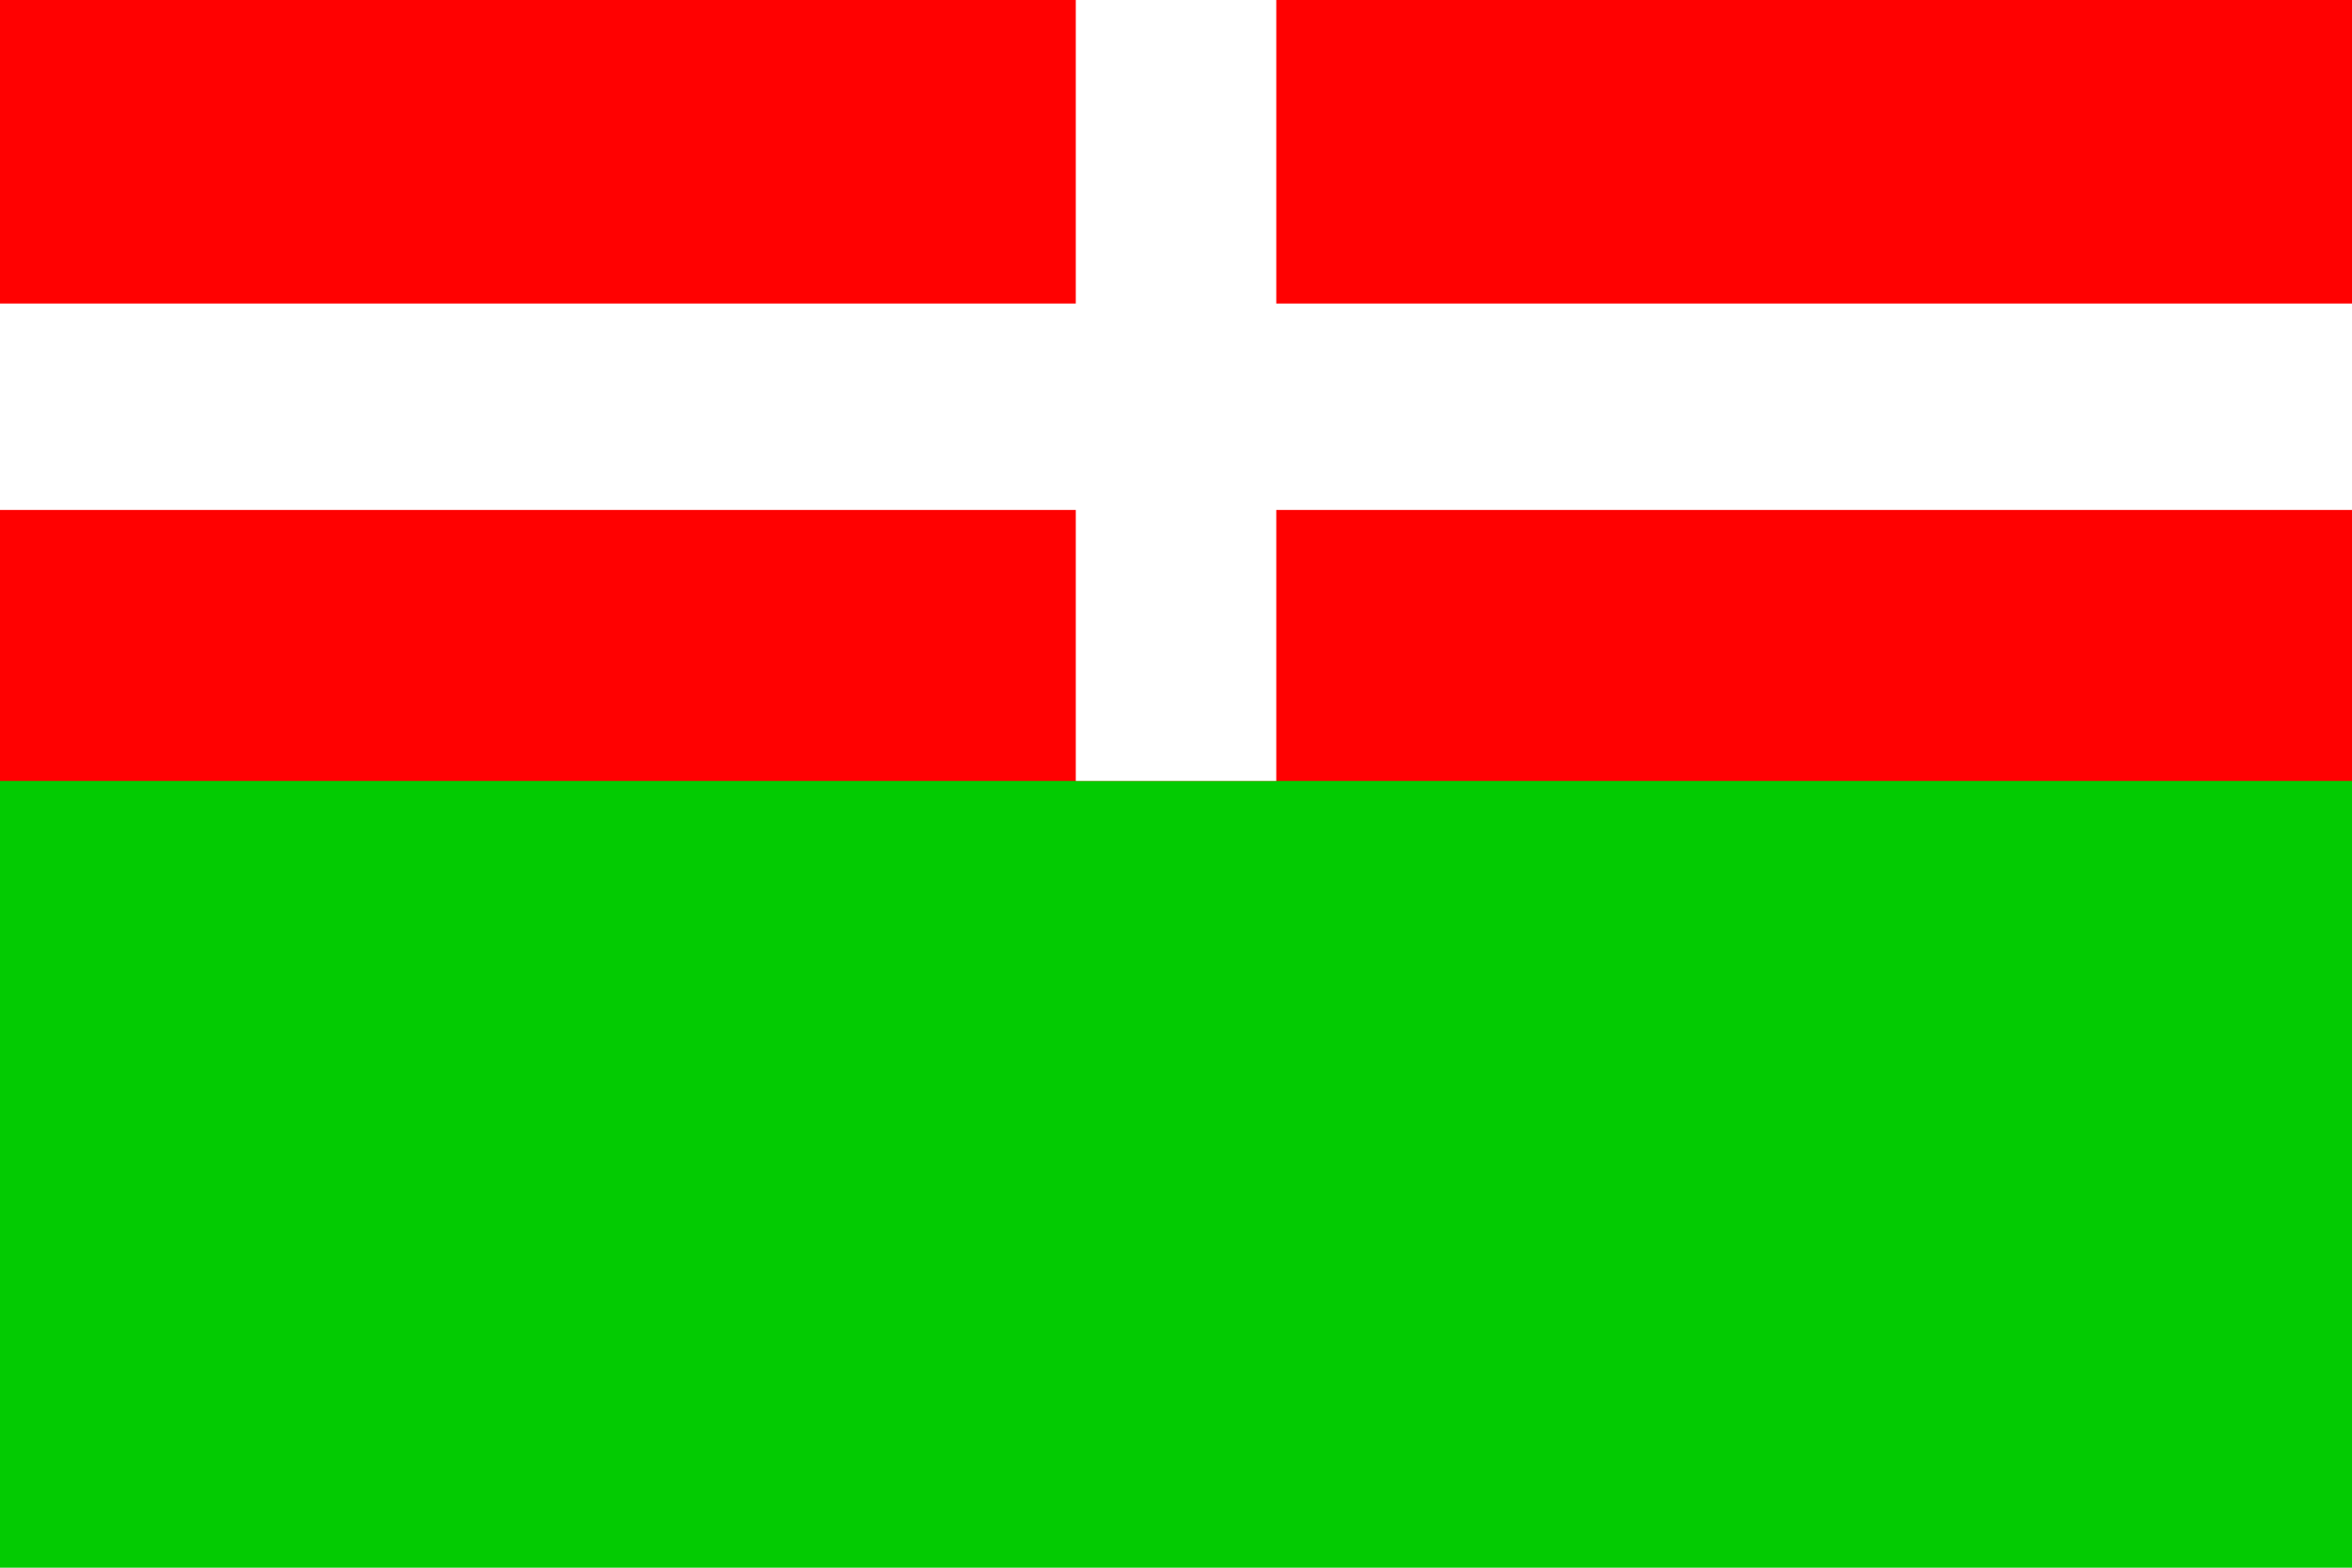
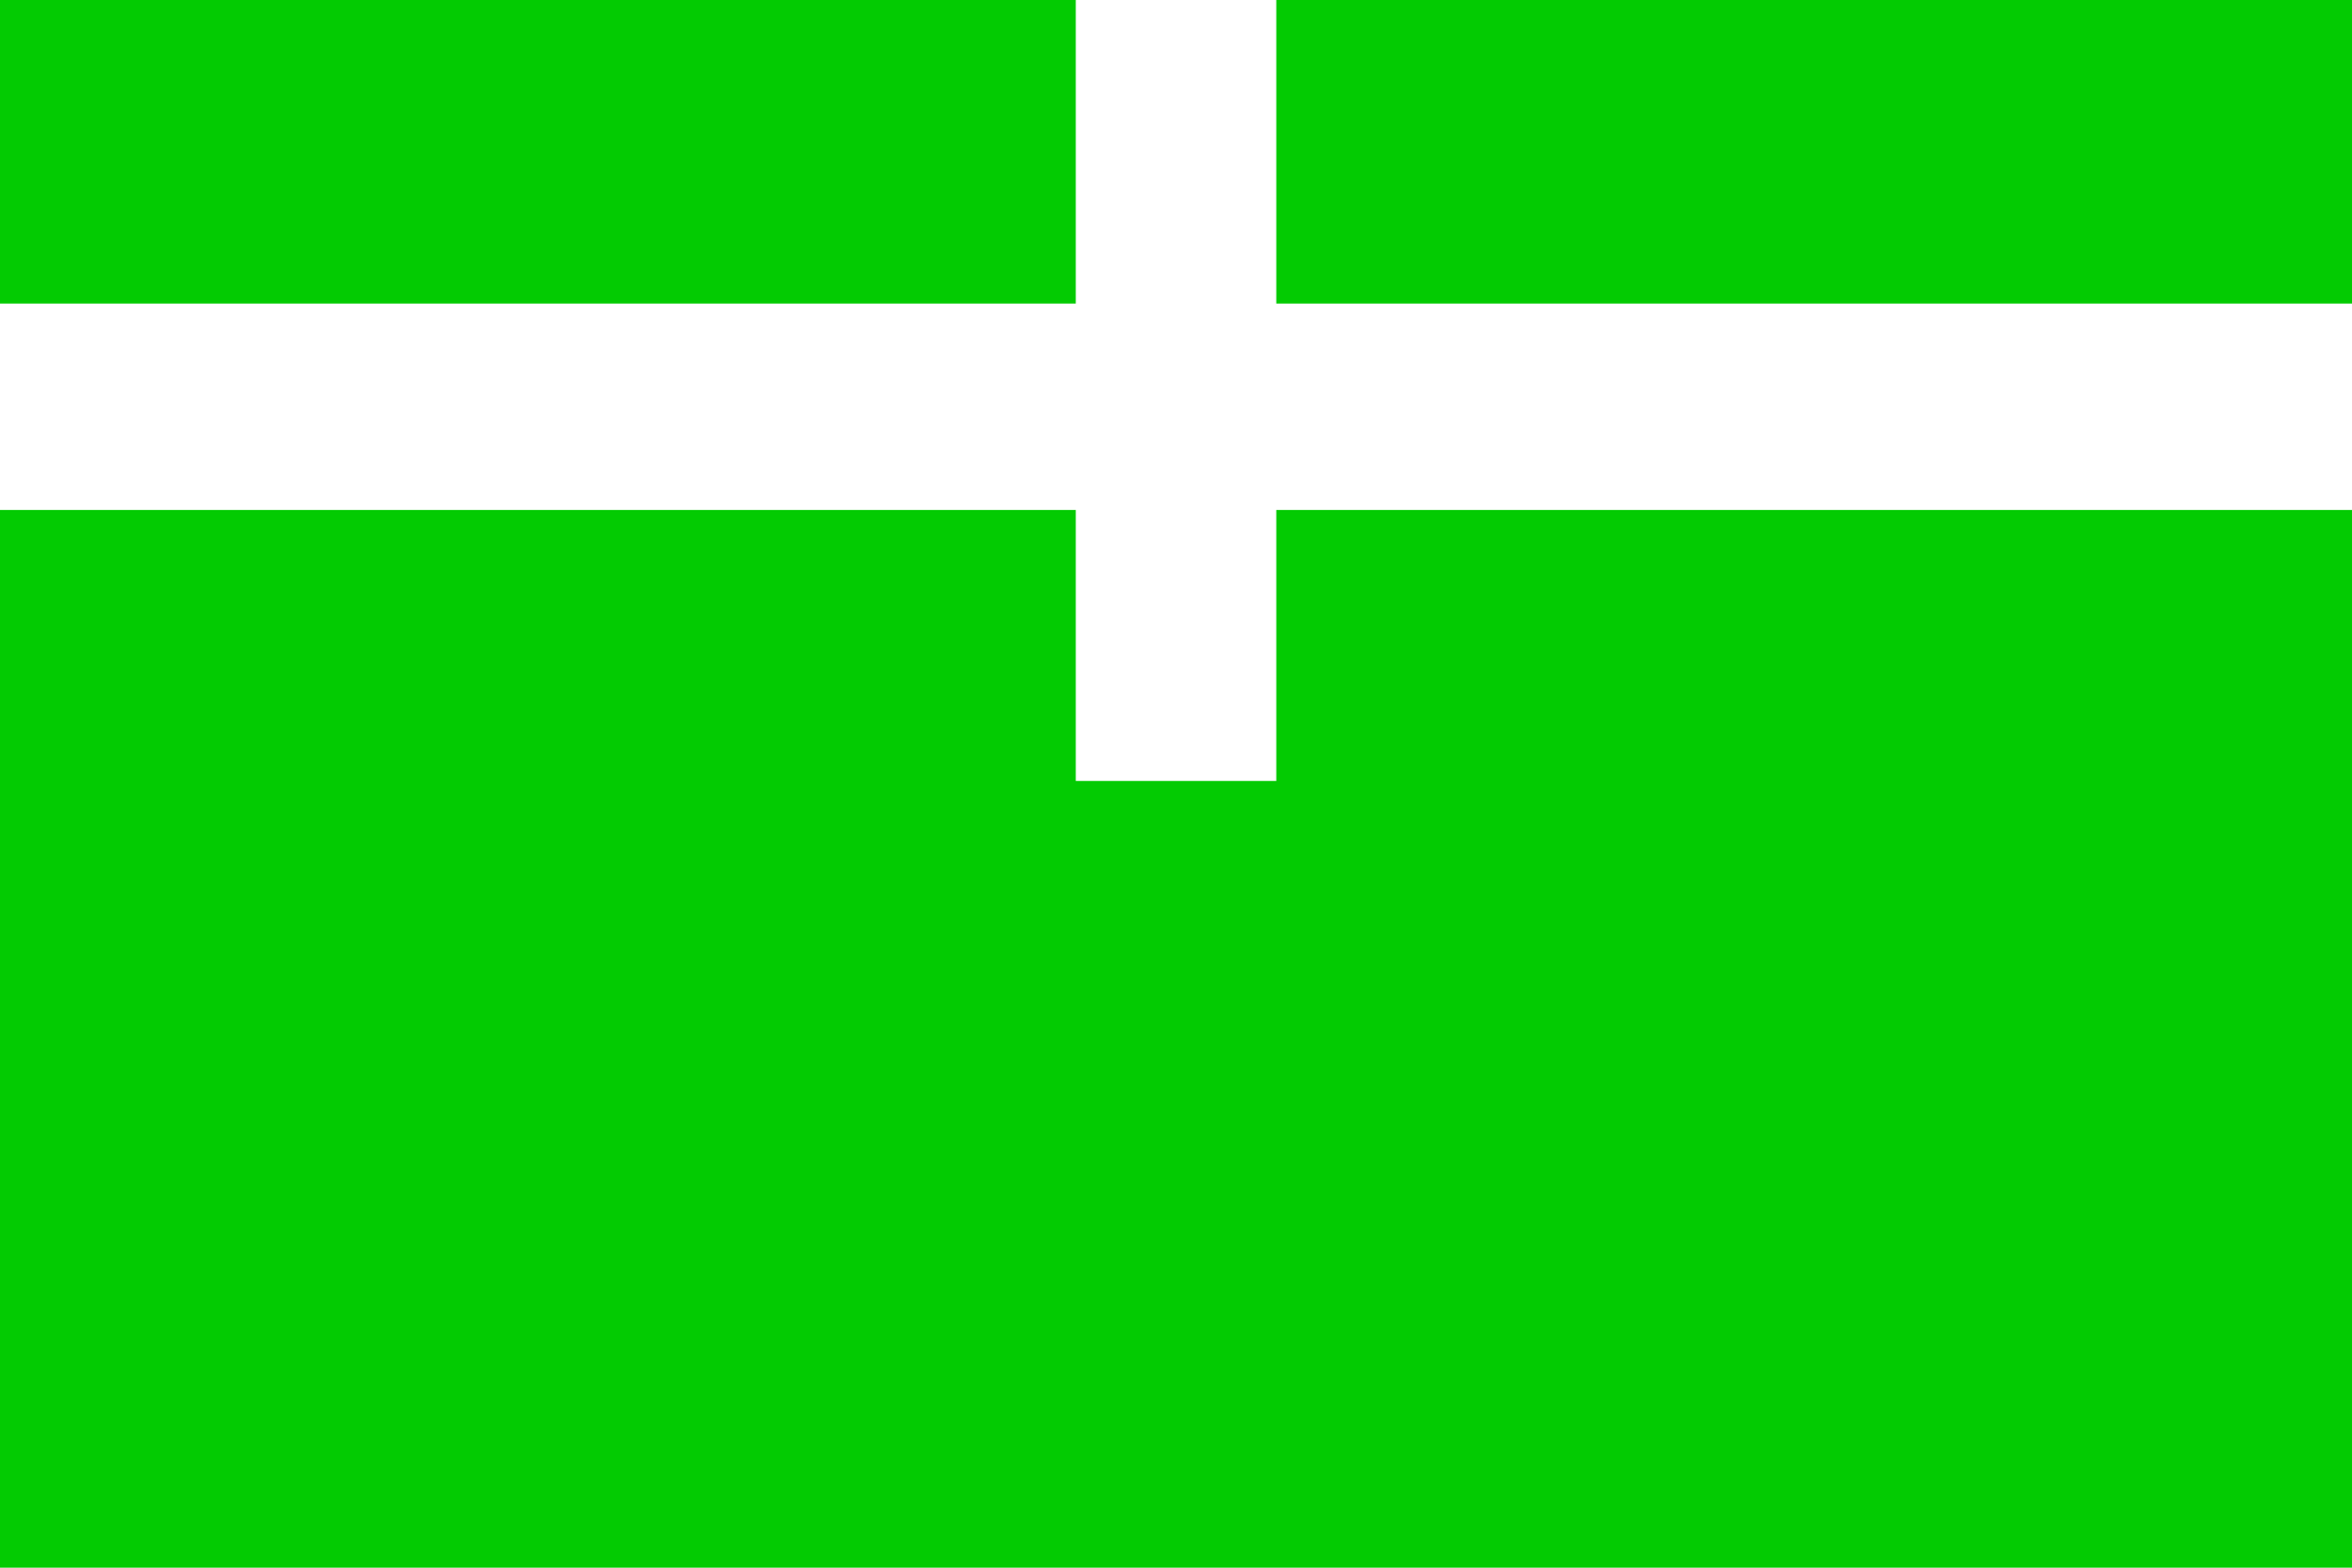
<svg xmlns="http://www.w3.org/2000/svg" version="1.1" width="399" height="266" id="svg3038">
  <defs id="defs3042" />
  <rect width="399.005" height="266" x="0" y="0" id="rect3064" style="fill:#03cb02;fill-opacity:1;stroke:none" />
-   <rect width="399.004" height="132.508" x="-3.3306691e-16" y="-2.076609e-11" id="rect3068" style="fill:#ff0101;fill-opacity:1;stroke:none" />
  <rect width="399.004" height="35.023" x="0" y="51.504" id="rect3074" style="fill:#ffffff;fill-opacity:1;stroke:none" />
  <rect width="34.011" height="132.508" x="182.5" y="1.6927307e-13" id="rect3082" style="fill:#ffffff;stroke:none" />
</svg>